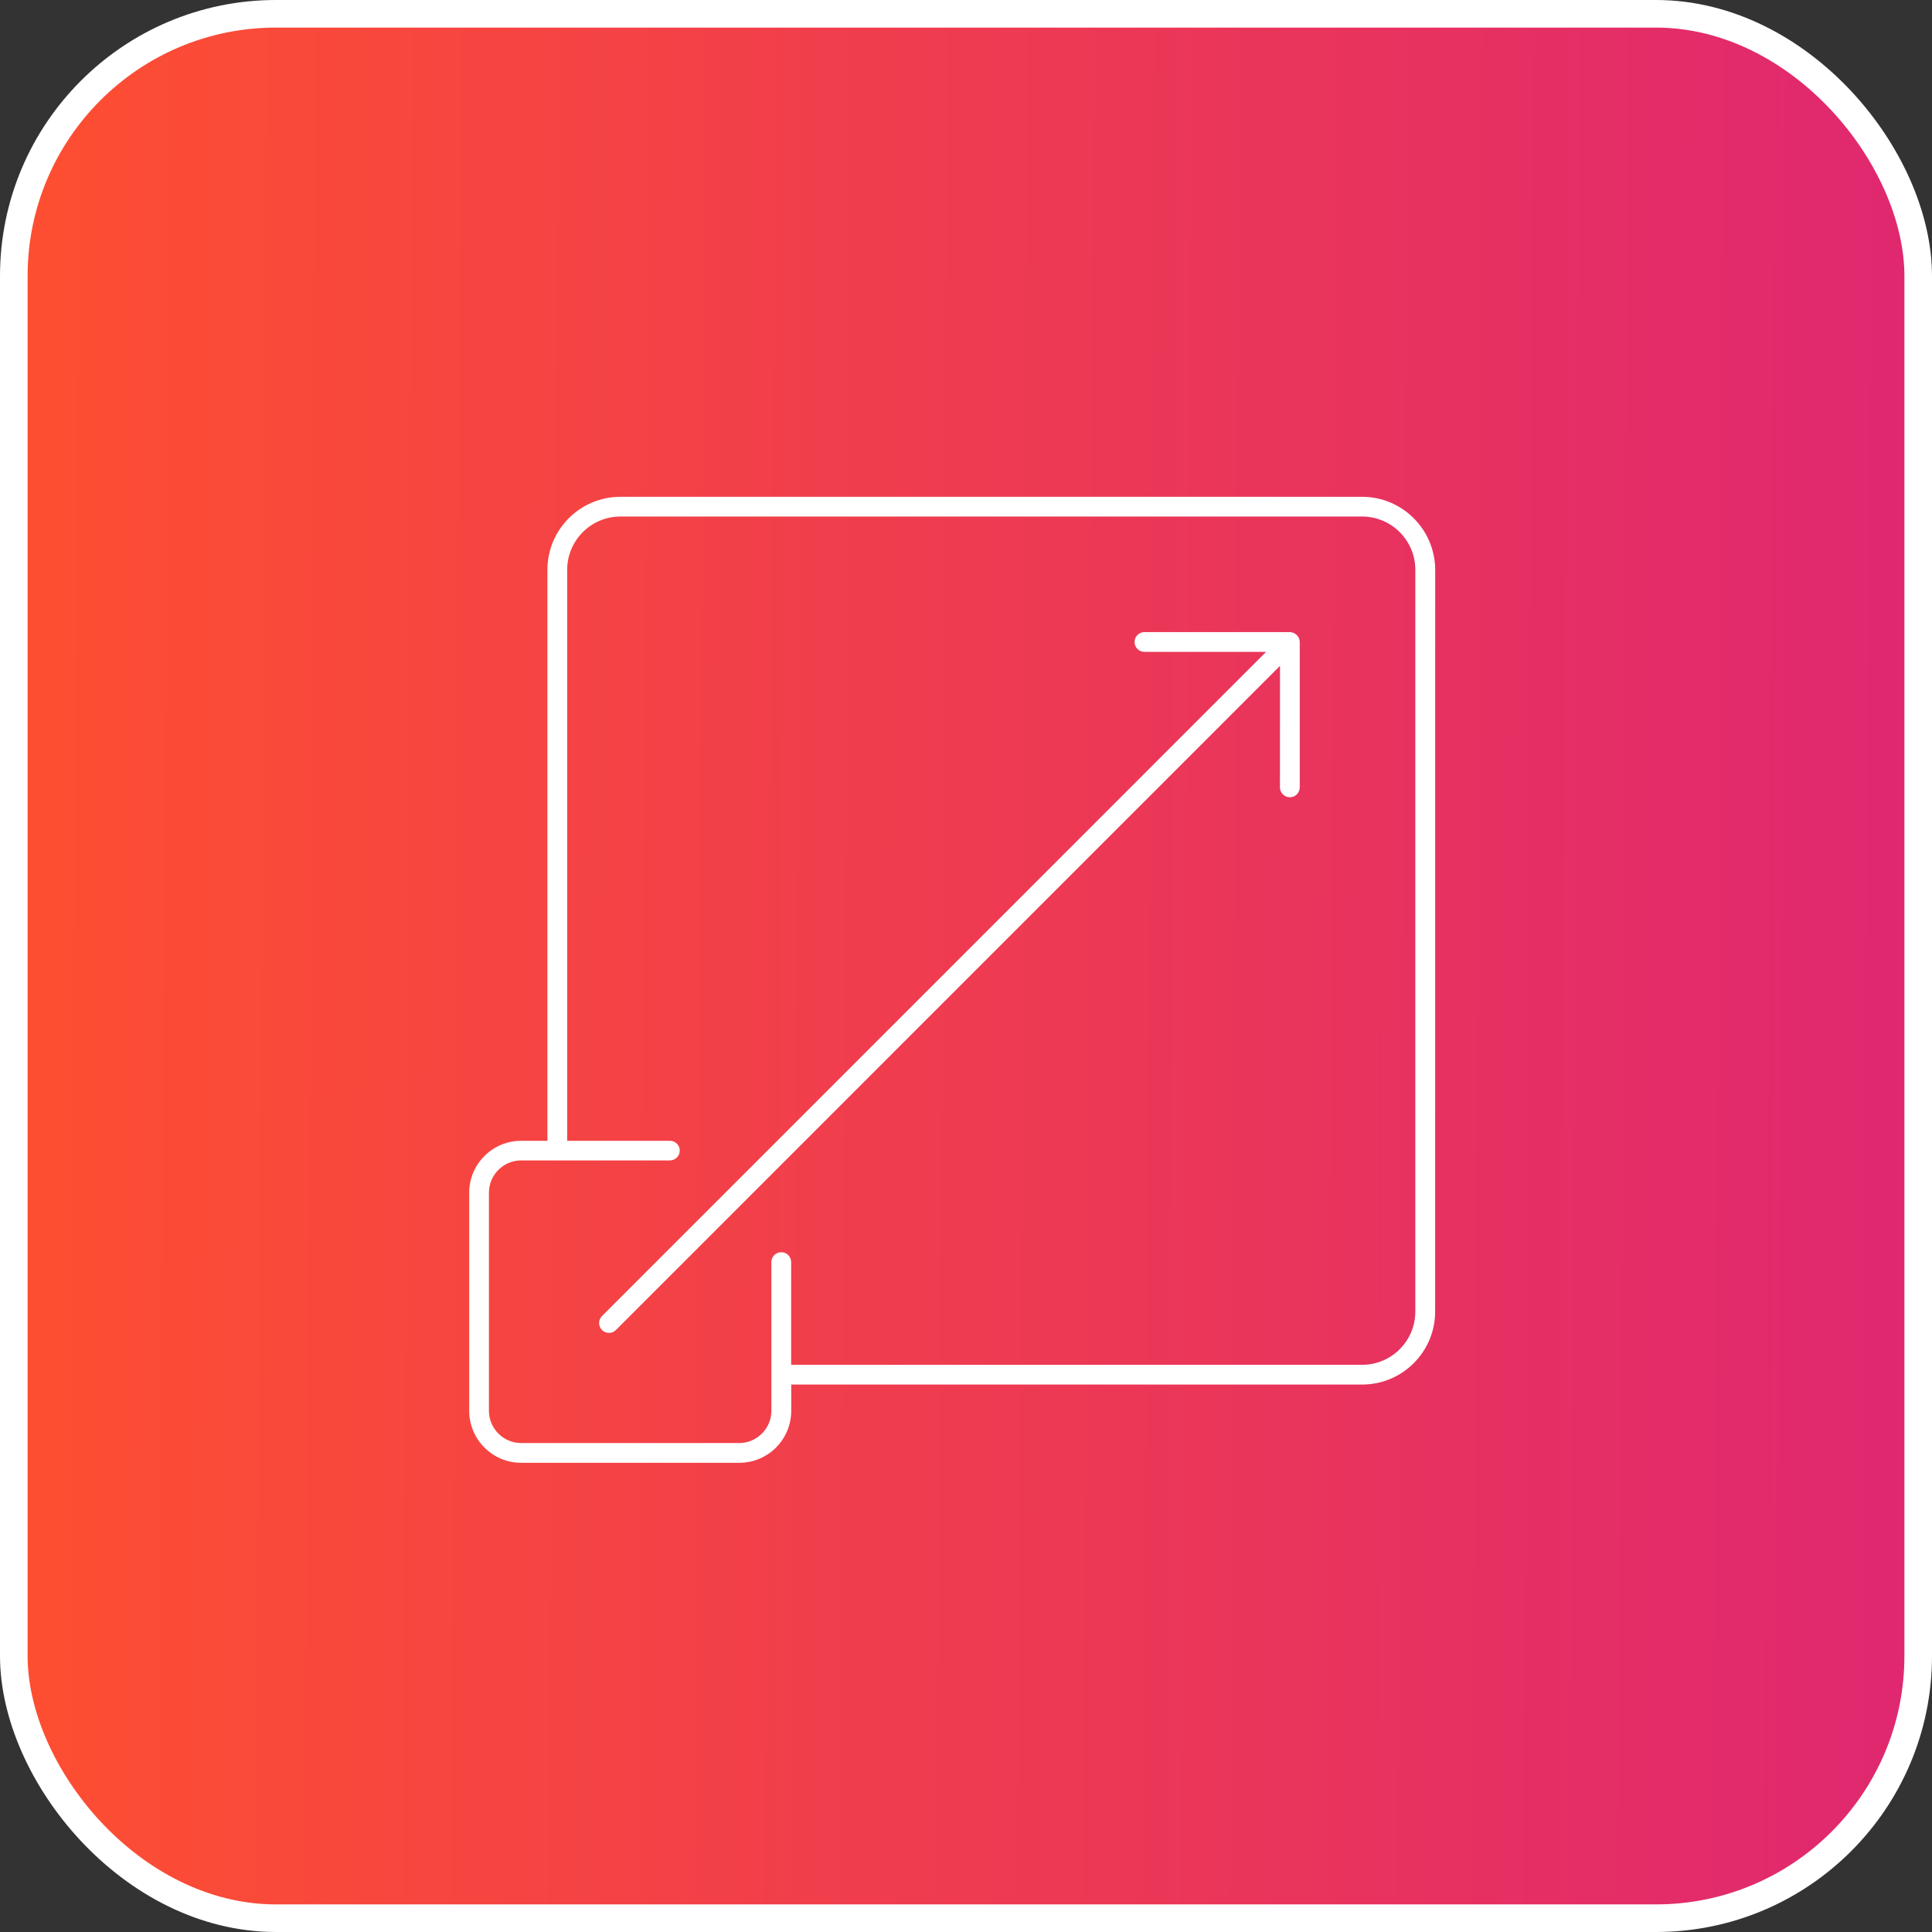
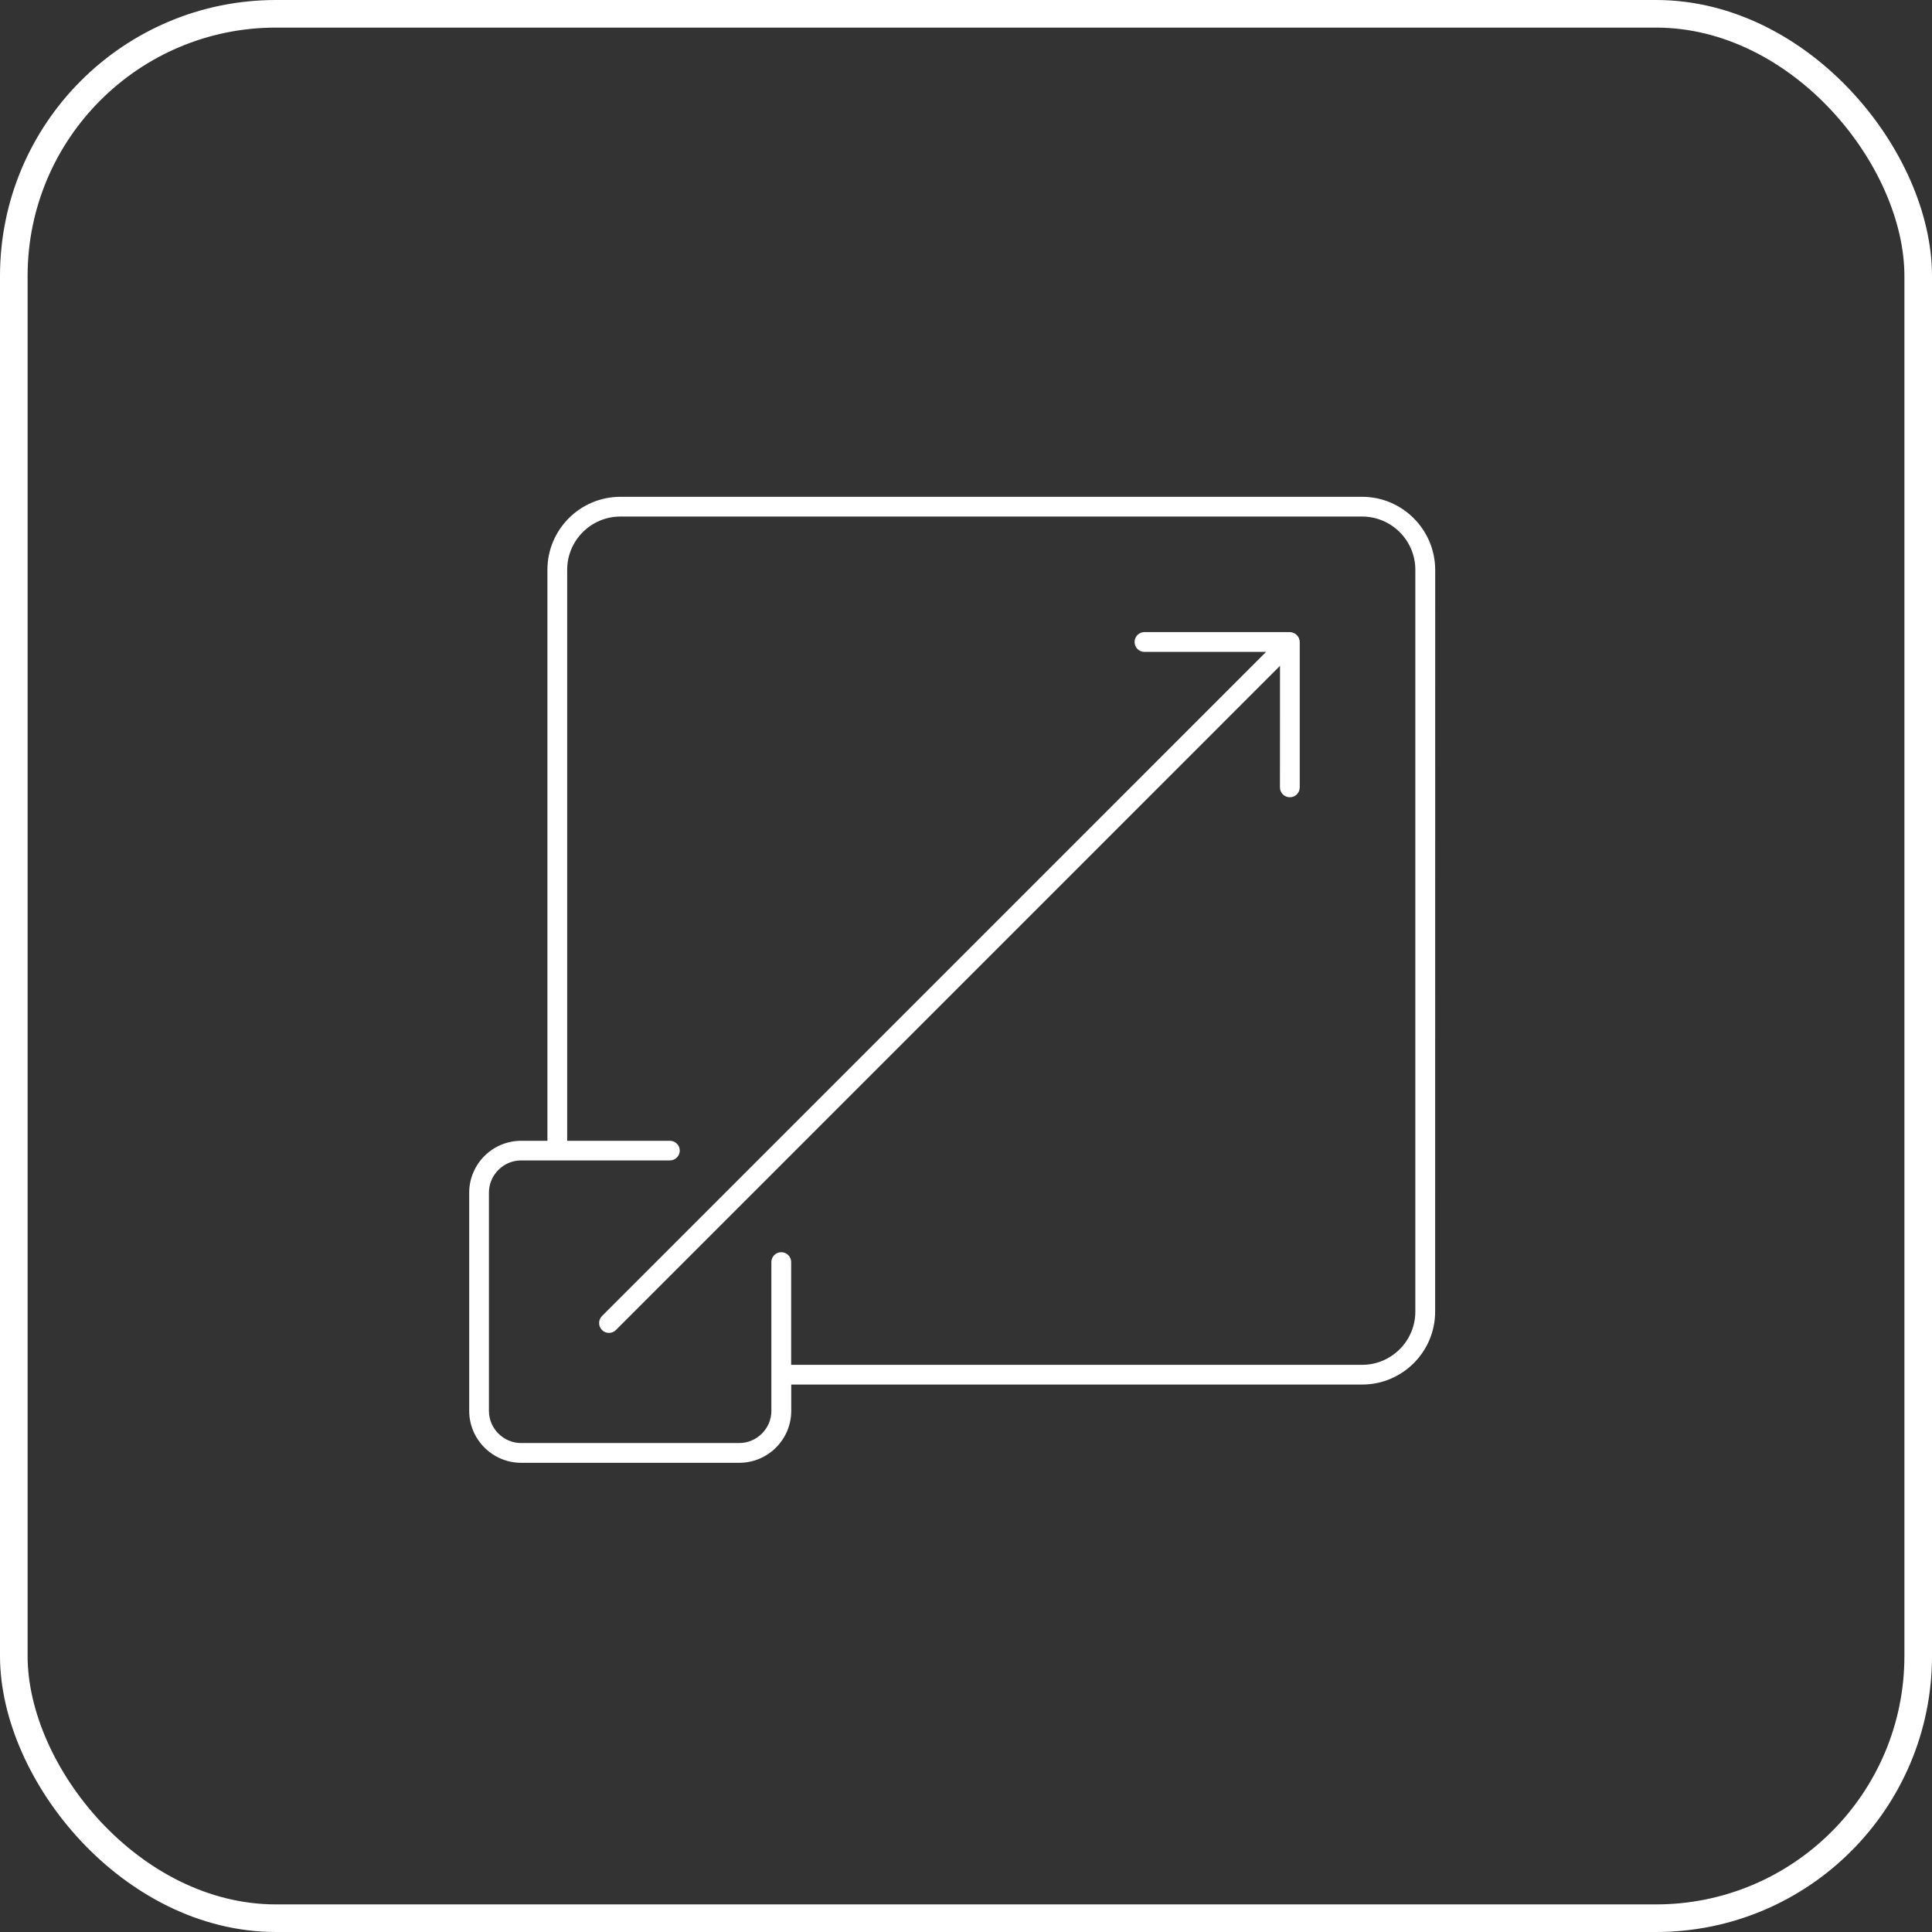
<svg xmlns="http://www.w3.org/2000/svg" width="70" height="70" viewBox="0 0 70 70" fill="none">
  <rect x="0" y="0" width="70" height="70" fill="#333333" stroke="none" />
-   <rect x="0.5" y="0.5" width="69" height="69" rx="9.5" fill="url(#paint0_linear_2692_2085)" />
  <rect x="0.5" y="0.5" width="69" height="69" rx="9.5" stroke="white" />
  <path d="M49.351 18H22.479C21.02 18 19.834 19.186 19.834 20.645V41.333H18.882C17.845 41.333 17 42.178 17 43.211V51.116C17 52.155 17.845 53 18.882 53H26.786C27.825 53 28.668 52.155 28.668 51.118V50.165H49.354C50.812 50.165 51.998 48.979 51.998 47.521L52 20.645C51.995 19.186 50.809 18 49.351 18ZM51.28 47.521C51.28 48.583 50.417 49.45 49.351 49.45H28.665V45.728C28.665 45.529 28.506 45.37 28.307 45.37C28.108 45.37 27.948 45.529 27.948 45.728V51.118C27.948 51.759 27.423 52.284 26.782 52.284H18.882C18.241 52.284 17.715 51.759 17.715 51.118V43.211C17.715 42.57 18.241 42.044 18.882 42.044H24.271C24.47 42.044 24.629 41.885 24.629 41.686C24.629 41.488 24.465 41.333 24.271 41.333H20.55V20.645C20.55 19.583 21.412 18.715 22.479 18.715H49.351C50.413 18.715 51.28 19.578 51.28 20.645L51.28 47.521ZM47.092 23.262V28.527C47.092 28.726 46.933 28.886 46.734 28.886C46.535 28.886 46.375 28.726 46.375 28.527L46.377 24.125L22.316 48.189C22.246 48.259 22.156 48.294 22.064 48.294C21.974 48.294 21.881 48.259 21.811 48.189C21.672 48.049 21.672 47.823 21.811 47.683L45.873 23.619H41.466C41.267 23.619 41.108 23.46 41.108 23.261C41.108 23.062 41.267 22.902 41.466 22.902H46.731C46.928 22.904 47.092 23.068 47.092 23.262Z" fill="white" />
  <defs>
    <linearGradient id="paint0_linear_2692_2085" x1="70.228" y1="42.7" x2="1.508" y2="42.315" gradientUnits="userSpaceOnUse">
      <stop stop-color="#DF2771" />
      <stop offset="1" stop-color="#FD4E32" />
    </linearGradient>
  </defs>
</svg>